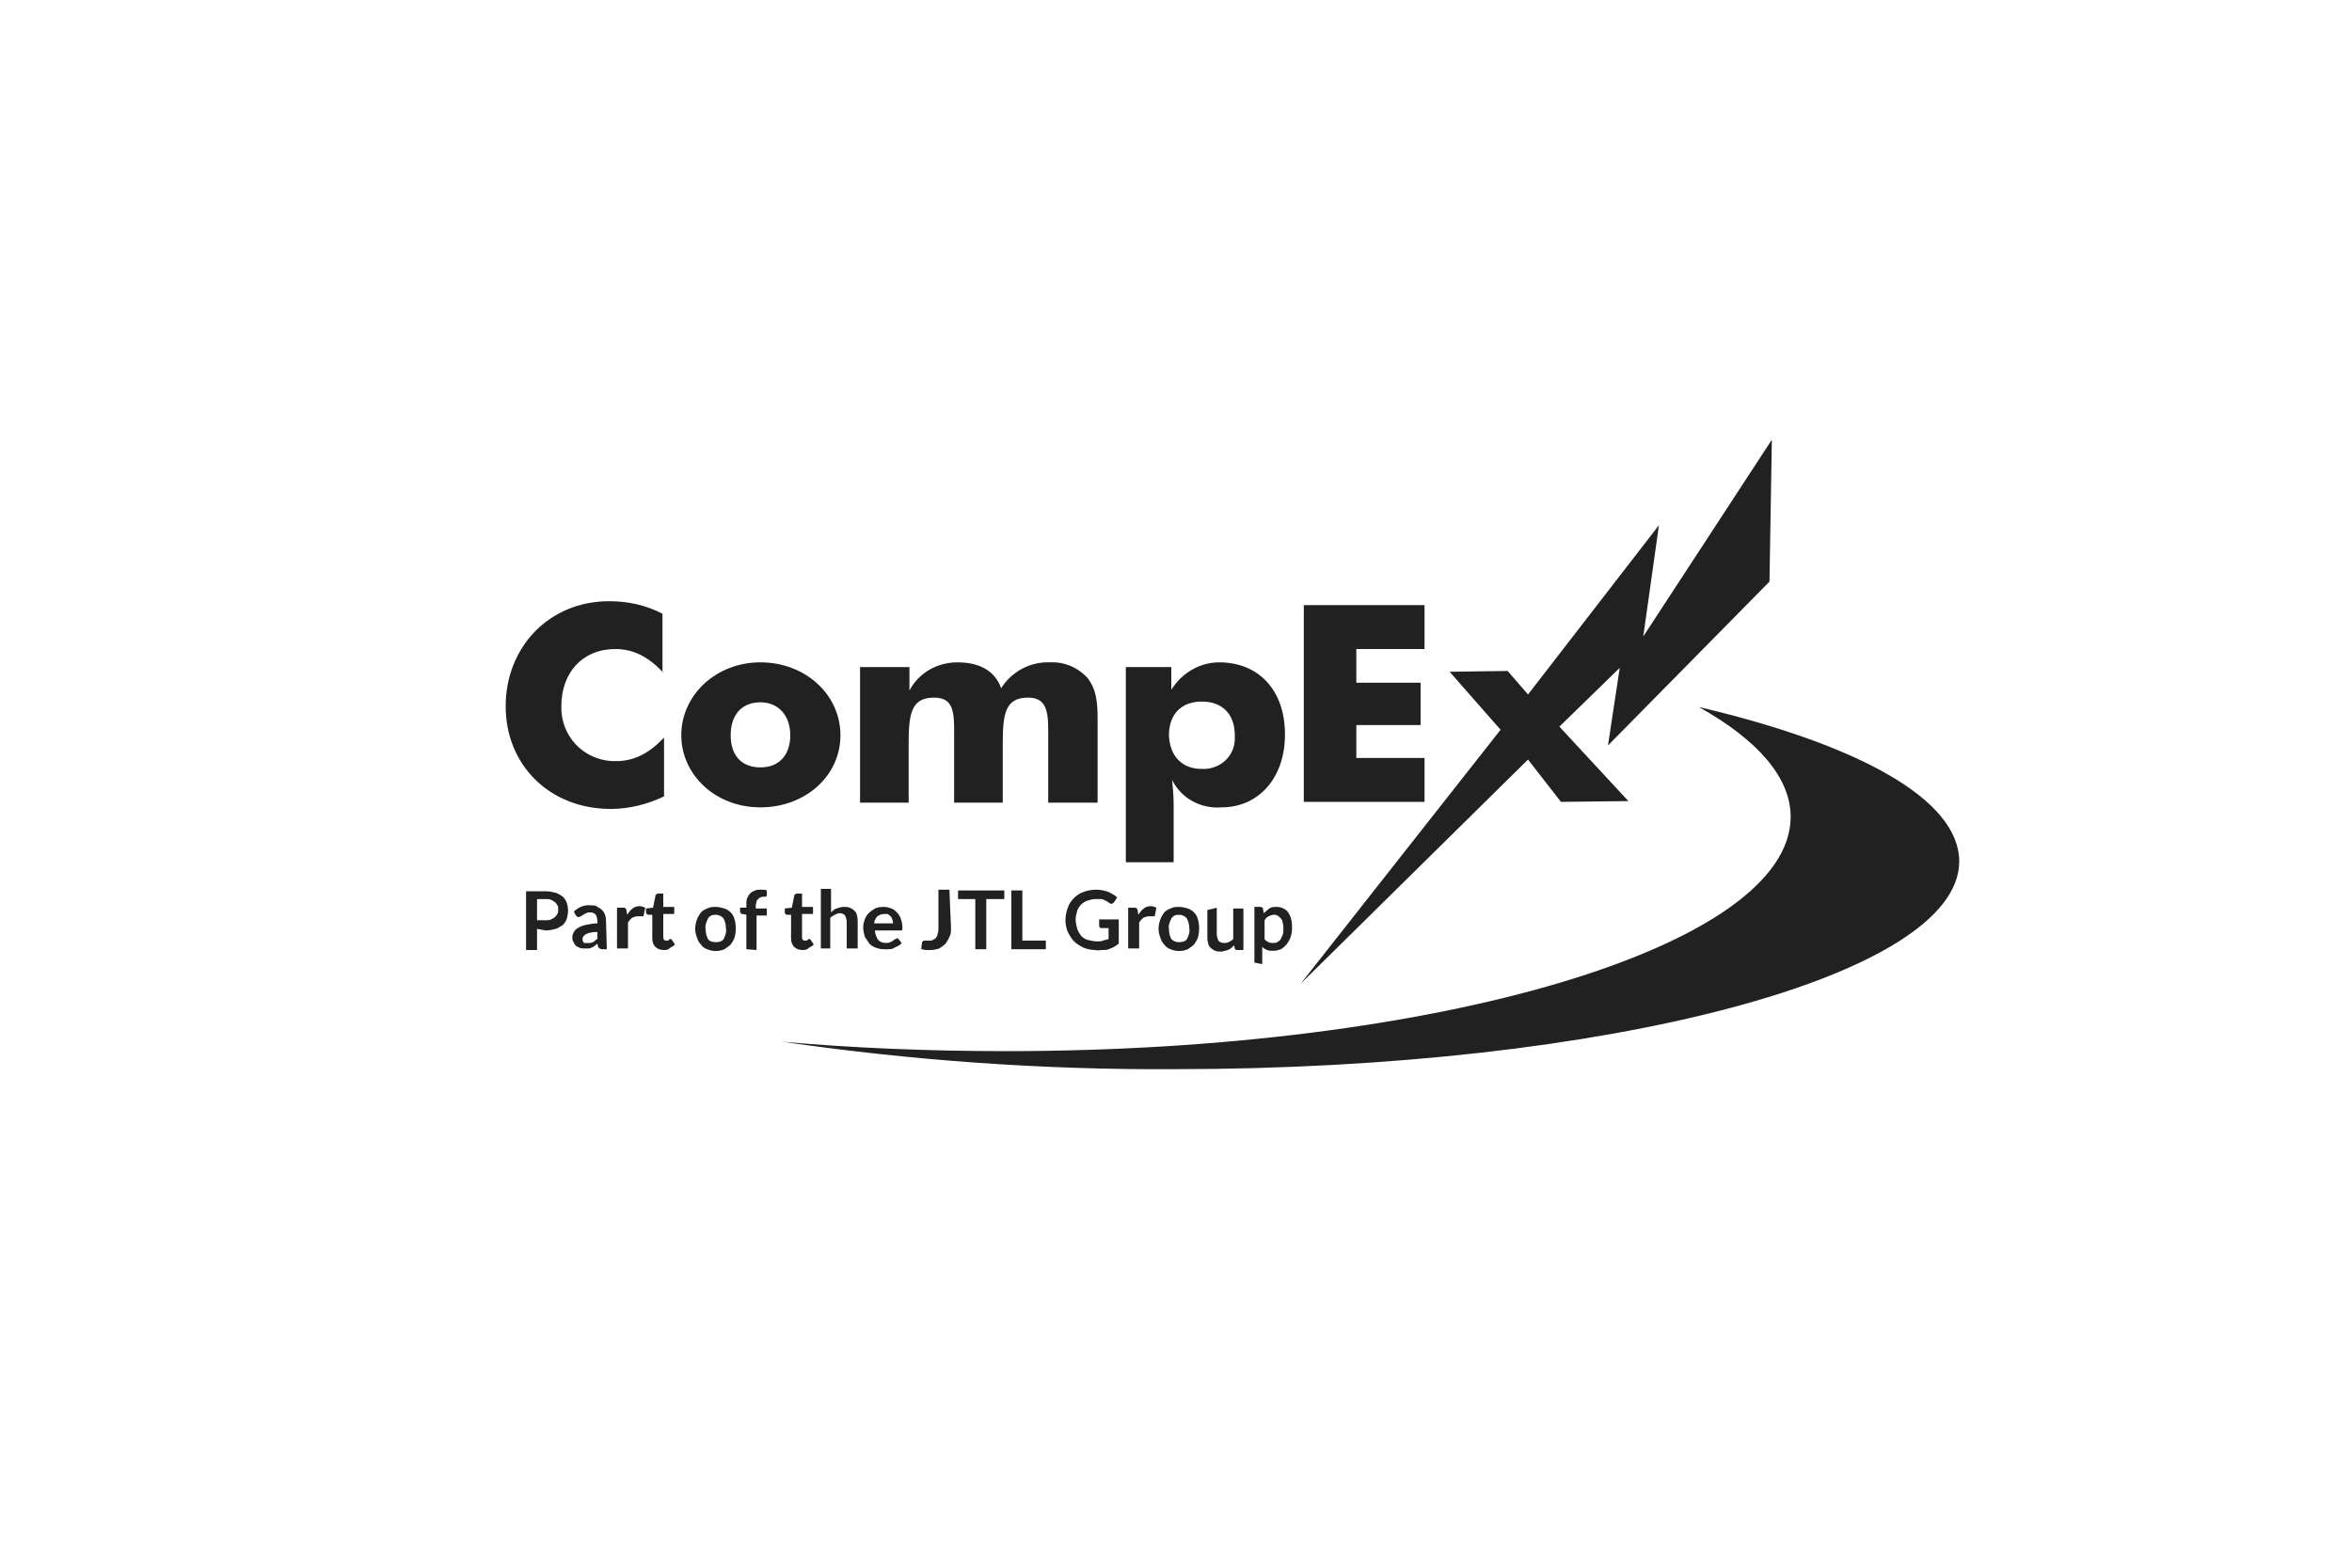
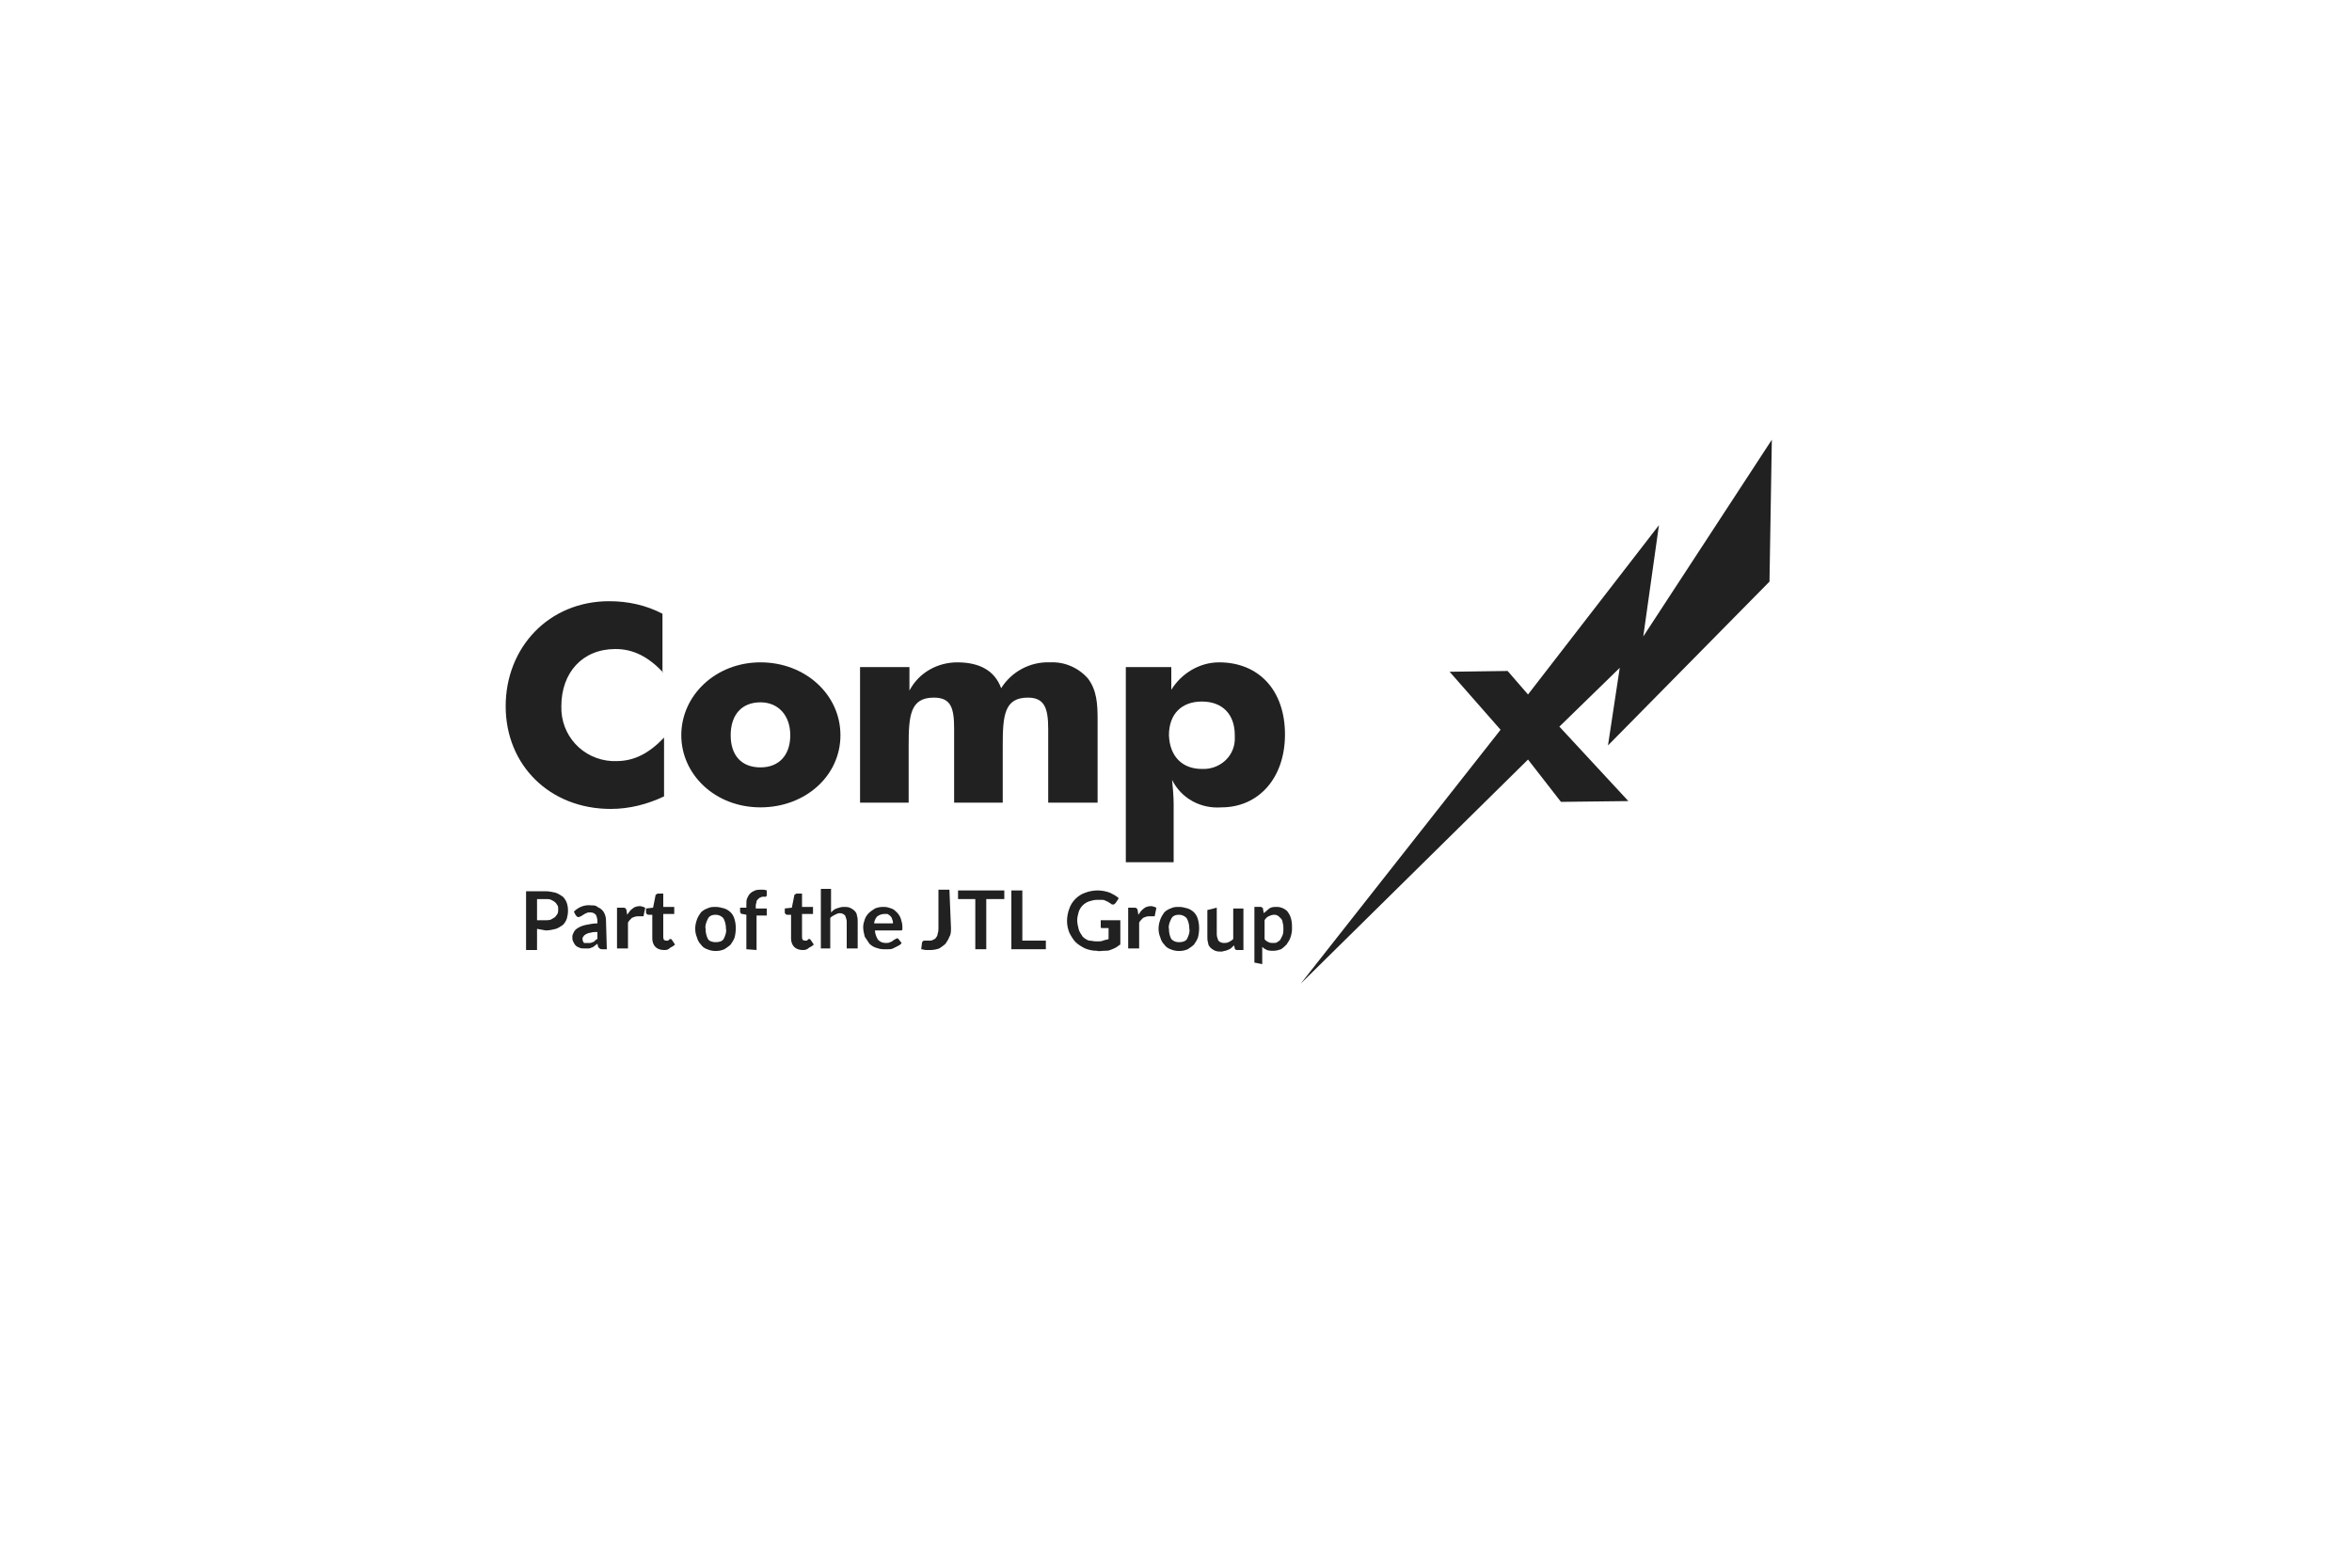
<svg xmlns="http://www.w3.org/2000/svg" version="1.1" id="Layer_1" x="0px" y="0px" viewBox="0 0 300 200" style="enable-background:new 0 0 300 200;" xml:space="preserve">
  <style type="text/css">
	.st0{fill:#212121;}
</style>
  <g>
-     <path class="st0" d="M216.7,90.2c7.5,4.2,11.7,9,11.7,14c0,16.5-44.8,29.9-100.1,29.9c-9.9,0-19.5-0.4-28.5-1.2   c16.5,2.4,33.3,3.6,50,3.5c55.3,0,100.1-11.9,100.1-26.5C249.9,102,237.1,95,216.7,90.2" />
    <path class="st0" d="M84.6,85.8c-1.9-2-3.8-3-6.1-3c-4.2,0-6.9,3-6.9,7.3c-0.1,3.7,2.7,6.8,6.5,7c0.2,0,0.3,0,0.5,0   c2.3,0,4.2-1,6.1-3v7.5c-2.1,1-4.4,1.6-6.8,1.6c-7.8,0-13.4-5.6-13.4-13.1S70,76.7,77.7,76.7c2.4,0,4.7,0.5,6.8,1.6V85.8z" />
    <g>
      <path class="st0" d="M97,89.6c-2.4,0-3.8,1.6-3.8,4.2s1.4,4.1,3.8,4.1s3.8-1.6,3.8-4.1S99.3,89.6,97,89.6 M97,103    c-5.8,0-10.1-4.2-10.1-9.2c0-5.1,4.4-9.3,10.1-9.3s10.2,4.1,10.2,9.3S102.7,103,97,103" />
      <path class="st0" d="M133.7,93c0-2.7-0.5-4-2.6-4c-3,0-3.2,2.3-3.2,6.1v7.3h-6.2V93c0-2.7-0.4-4-2.6-4c-3,0-3.2,2.3-3.2,6.1v7.3    h-6.2V85.1h6.3v3c1.2-2.3,3.6-3.6,6.1-3.6c2.9,0,4.8,1.1,5.6,3.3c1.3-2.1,3.7-3.4,6.2-3.3c1.9-0.1,3.7,0.7,4.9,2.1    c1.1,1.5,1.2,3.2,1.2,5.2v10.6h-6.3L133.7,93z" />
      <path class="st0" d="M153.3,98.1c2.2,0.1,4.1-1.5,4.2-3.7c0-0.2,0-0.4,0-0.6c0-2.7-1.6-4.3-4.2-4.3c-2.6,0-4.2,1.6-4.2,4.3    C149.2,96.5,150.8,98.1,153.3,98.1 M143.5,85.1h5.9V88c1.3-2.1,3.6-3.5,6.1-3.5c5,0,8.4,3.5,8.4,9.2c0,5.6-3.4,9.3-8.1,9.3    c-2.6,0.2-5.1-1.1-6.3-3.5c0.1,1,0.2,2.1,0.2,3.1v7.4h-6.1V85.1z" />
    </g>
-     <polygon class="st0" points="166.3,77.2 181.7,77.2 181.7,82.8 173,82.8 173,87.1 181.2,87.1 181.2,92.5 173,92.5 173,96.7    181.7,96.7 181.7,102.3 166.3,102.3  " />
    <polygon class="st0" points="209.6,81.2 211.6,67 194.9,88.6 192.3,85.6 184.9,85.7 191.4,93.1 165.9,125.5 194.9,96.9    199.1,102.3 207.7,102.2 198.9,92.7 206.6,85.2 205.1,95.1 225.7,74.2 226,56.1  " />
    <g>
      <path class="st0" d="M68.5,117.4h1.1c0.2,0,0.5,0,0.7-0.1c0.2-0.1,0.3-0.2,0.5-0.3c0.1-0.1,0.2-0.3,0.3-0.4    c0.1-0.2,0.1-0.4,0.1-0.6c0-0.2,0-0.4-0.1-0.5c-0.1-0.2-0.2-0.3-0.3-0.4c-0.1-0.1-0.3-0.2-0.5-0.3c-0.2-0.1-0.4-0.1-0.7-0.1h-1.1    V117.4z M68.5,118.5v2.7h-1.4v-7.5h2.5c0.4,0,0.9,0.1,1.3,0.2c0.3,0.1,0.6,0.3,0.9,0.5c0.2,0.2,0.4,0.5,0.5,0.8    c0.2,0.6,0.2,1.3,0,2c-0.1,0.3-0.3,0.6-0.5,0.8c-0.3,0.2-0.6,0.4-0.9,0.5c-0.4,0.1-0.8,0.2-1.3,0.2L68.5,118.5z" />
      <path class="st0" d="M74.9,120.3c0.1,0,0.2,0,0.4,0c0.1,0,0.2-0.1,0.3-0.1c0.1,0,0.2-0.1,0.3-0.2c0.1-0.1,0.2-0.2,0.3-0.2v-0.9    c-0.3,0-0.6,0-0.9,0.1c-0.2,0-0.4,0.1-0.6,0.2c-0.1,0.1-0.2,0.1-0.3,0.3c-0.1,0.1-0.1,0.2-0.1,0.3c0,0.2,0.1,0.4,0.2,0.5    C74.6,120.3,74.8,120.3,74.9,120.3 M77.4,121.1h-0.6c-0.1,0-0.2,0-0.3-0.1c-0.1,0-0.1-0.1-0.2-0.2l-0.1-0.4    c-0.1,0.1-0.3,0.2-0.4,0.3c-0.1,0.1-0.3,0.2-0.4,0.2c-0.1,0.1-0.3,0.1-0.4,0.1c-0.2,0-0.3,0-0.5,0c-0.2,0-0.4,0-0.6-0.1    c-0.2-0.1-0.3-0.1-0.5-0.3c-0.1-0.1-0.2-0.3-0.3-0.5c-0.1-0.2-0.1-0.4-0.1-0.6c0-0.2,0.1-0.4,0.2-0.6c0.1-0.2,0.3-0.4,0.5-0.5    c0.3-0.2,0.6-0.3,1-0.4c0.5-0.1,1-0.2,1.5-0.2v-0.3c0-0.3-0.1-0.6-0.2-0.8c-0.2-0.2-0.4-0.3-0.7-0.3c-0.2,0-0.4,0-0.5,0.1    c-0.1,0-0.2,0.1-0.4,0.2c-0.1,0.1-0.2,0.1-0.3,0.2c-0.1,0-0.2,0.1-0.3,0.1c-0.1,0-0.2,0-0.2-0.1c-0.1,0-0.1-0.1-0.2-0.2l-0.2-0.4    c0.6-0.6,1.4-0.9,2.2-0.8c0.3,0,0.6,0,0.8,0.2c0.2,0.1,0.4,0.2,0.6,0.4c0.2,0.2,0.3,0.4,0.4,0.7c0.1,0.3,0.1,0.6,0.1,0.8    L77.4,121.1z" />
      <path class="st0" d="M78.7,121.1v-5.3h0.8c0.1,0,0.2,0,0.3,0.1c0.1,0.1,0.1,0.2,0.1,0.2l0.1,0.6c0.2-0.3,0.4-0.6,0.7-0.8    c0.2-0.2,0.6-0.3,0.9-0.3c0.2,0,0.5,0.1,0.7,0.2l-0.2,1c0,0.1,0,0.1-0.1,0.1c0,0-0.1,0-0.1,0c-0.1,0-0.1,0-0.2,0    c-0.1,0-0.2,0-0.4,0c-0.2,0-0.5,0.1-0.7,0.2c-0.2,0.2-0.4,0.4-0.5,0.6v3.3H78.7z" />
      <path class="st0" d="M84.7,121.2c-0.4,0-0.8-0.1-1.1-0.4c-0.3-0.3-0.4-0.7-0.4-1.1v-3h-0.5c-0.1,0-0.1,0-0.2-0.1    c-0.1-0.1-0.1-0.1-0.1-0.2v-0.5l0.9-0.1l0.3-1.5c0-0.1,0-0.1,0.1-0.2c0.1,0,0.1-0.1,0.2-0.1h0.7v1.7H86v0.9h-1.4v2.9    c0,0.1,0,0.3,0.1,0.4c0.1,0.1,0.2,0.1,0.3,0.1c0.1,0,0.1,0,0.2,0c0,0,0.1,0,0.1-0.1c0,0,0.1,0,0.1-0.1c0,0,0.1,0,0.1,0    c0,0,0.1,0,0.1,0c0,0,0.1,0.1,0.1,0.1l0.4,0.6c-0.2,0.2-0.4,0.3-0.6,0.4C85.2,121.2,85,121.2,84.7,121.2" />
      <path class="st0" d="M91.3,120.2c0.4,0,0.8-0.1,1-0.4c0.2-0.4,0.4-0.9,0.3-1.3c0-0.5-0.1-0.9-0.3-1.3c-0.2-0.3-0.6-0.5-1-0.5    c-0.4,0-0.8,0.1-1,0.5c-0.2,0.4-0.4,0.9-0.3,1.3c0,0.5,0.1,0.9,0.3,1.3C90.5,120.1,90.9,120.2,91.3,120.2 M91.3,115.7    c0.4,0,0.7,0.1,1.1,0.2c0.3,0.1,0.6,0.3,0.8,0.5c0.2,0.2,0.4,0.5,0.5,0.9c0.2,0.7,0.2,1.5,0,2.3c-0.1,0.3-0.3,0.6-0.5,0.9    c-0.2,0.2-0.5,0.4-0.8,0.6c-0.7,0.3-1.5,0.3-2.2,0c-0.3-0.1-0.6-0.3-0.8-0.6c-0.2-0.2-0.4-0.5-0.5-0.9c-0.3-0.7-0.3-1.5,0-2.3    c0.1-0.3,0.3-0.6,0.5-0.9c0.2-0.2,0.5-0.4,0.8-0.5C90.6,115.7,90.9,115.7,91.3,115.7" />
      <path class="st0" d="M95.2,121.1v-4.4l-0.5-0.1c-0.1,0-0.2,0-0.2-0.1c-0.1-0.1-0.1-0.1-0.1-0.2v-0.5h0.8v-0.4c0-0.3,0-0.6,0.1-0.8    c0.2-0.5,0.5-0.8,1-1c0.3-0.1,0.6-0.1,0.8-0.1c0.2,0,0.5,0,0.7,0.1l0,0.6c0,0.1-0.1,0.2-0.1,0.2c-0.1,0-0.2,0-0.3,0    c-0.1,0-0.3,0-0.4,0.1c-0.1,0-0.2,0.1-0.3,0.2c-0.1,0.1-0.2,0.2-0.2,0.3c0,0.2-0.1,0.3-0.1,0.5v0.4h1.4v0.9h-1.3v4.4L95.2,121.1z" />
      <path class="st0" d="M102.4,121.2c-0.4,0-0.8-0.1-1.1-0.4c-0.3-0.3-0.4-0.7-0.4-1.1v-3h-0.5c-0.1,0-0.1,0-0.2-0.1    c-0.1-0.1-0.1-0.1-0.1-0.2v-0.5l0.9-0.1l0.3-1.5c0-0.1,0-0.1,0.1-0.2c0.1,0,0.1-0.1,0.2-0.1h0.7v1.7h1.4v0.9h-1.4v2.9    c0,0.1,0,0.3,0.1,0.4c0.1,0.1,0.2,0.1,0.3,0.1c0.1,0,0.1,0,0.2,0c0,0,0.1,0,0.1-0.1c0,0,0.1,0,0.1-0.1c0,0,0.1,0,0.1,0    c0,0,0.1,0,0.1,0c0,0,0.1,0.1,0.1,0.1l0.4,0.6c-0.2,0.2-0.4,0.3-0.6,0.4C102.9,121.2,102.6,121.2,102.4,121.2" />
      <path class="st0" d="M104.7,121.1v-7.7h1.3v3c0.2-0.2,0.4-0.4,0.7-0.5c0.3-0.1,0.6-0.2,0.9-0.2c0.3,0,0.5,0,0.8,0.1    c0.2,0.1,0.4,0.2,0.6,0.4c0.2,0.2,0.3,0.4,0.3,0.6c0.1,0.3,0.1,0.5,0.1,0.8v3.4H108v-3.4c0-0.3-0.1-0.5-0.2-0.8    c-0.2-0.2-0.4-0.3-0.7-0.3c-0.2,0-0.4,0.1-0.6,0.2c-0.2,0.1-0.4,0.2-0.6,0.4v3.9H104.7z" />
      <path class="st0" d="M112.8,116.6c-0.3,0-0.6,0.1-0.9,0.3c-0.2,0.2-0.4,0.6-0.4,0.9h2.4c0-0.2,0-0.3-0.1-0.5    c0-0.1-0.1-0.3-0.2-0.4c-0.1-0.1-0.2-0.2-0.4-0.3C113.2,116.6,113,116.6,112.8,116.6 M112.8,115.7c0.3,0,0.6,0.1,0.9,0.2    c0.3,0.1,0.5,0.3,0.7,0.5c0.2,0.2,0.4,0.5,0.5,0.8c0.1,0.3,0.2,0.7,0.2,1c0,0.1,0,0.2,0,0.2c0,0.1,0,0.1,0,0.2    c0,0-0.1,0.1-0.1,0.1c0,0-0.1,0-0.1,0h-3.3c0,0.4,0.2,0.9,0.4,1.2c0.3,0.3,0.6,0.4,1,0.4c0.2,0,0.4,0,0.5-0.1    c0.1,0,0.3-0.1,0.4-0.2c0.1-0.1,0.2-0.1,0.3-0.2c0.1,0,0.2-0.1,0.2-0.1c0,0,0.1,0,0.1,0c0,0,0.1,0.1,0.1,0.1l0.4,0.5    c-0.1,0.2-0.3,0.3-0.5,0.4c-0.2,0.1-0.4,0.2-0.6,0.3c-0.2,0.1-0.4,0.1-0.6,0.1c-0.2,0-0.4,0-0.6,0c-0.4,0-0.7-0.1-1-0.2    c-0.3-0.1-0.6-0.3-0.8-0.5c-0.2-0.3-0.4-0.6-0.6-0.9c-0.1-0.4-0.2-0.8-0.2-1.2c0-0.4,0.1-0.7,0.2-1c0.1-0.3,0.3-0.6,0.5-0.8    c0.2-0.2,0.5-0.4,0.8-0.6C112.1,115.7,112.4,115.7,112.8,115.7" />
      <path class="st0" d="M121.3,118.4c0,0.4,0,0.8-0.2,1.1c-0.1,0.3-0.3,0.6-0.5,0.9c-0.2,0.2-0.5,0.4-0.8,0.6    c-0.3,0.1-0.7,0.2-1.1,0.2c-0.2,0-0.4,0-0.6,0c-0.2,0-0.4-0.1-0.6-0.1l0.1-0.8c0-0.1,0-0.1,0.1-0.2c0.1-0.1,0.1-0.1,0.2-0.1    c0.1,0,0.2,0,0.2,0c0.1,0,0.2,0,0.4,0c0.2,0,0.4,0,0.5-0.1c0.2-0.1,0.3-0.1,0.4-0.3c0.1-0.1,0.2-0.3,0.2-0.5    c0.1-0.2,0.1-0.5,0.1-0.7v-4.9h1.4L121.3,118.4z" />
    </g>
    <polygon class="st0" points="128.1,113.6 128.1,114.7 125.8,114.7 125.8,121.1 124.4,121.1 124.4,114.7 122.2,114.7 122.2,113.6     " />
    <polygon class="st0" points="130.4,120 133.4,120 133.4,121.1 129,121.1 129,113.6 130.4,113.6  " />
    <g>
-       <path class="st0" d="M139.9,120.1c0.3,0,0.6,0,0.8-0.1c0.2-0.1,0.5-0.1,0.7-0.2v-1.4h-0.9c-0.1,0-0.2,0-0.2-0.1    c-0.1,0-0.1-0.1-0.1-0.2v-0.8h2.5v3.1c-0.2,0.1-0.4,0.3-0.6,0.4c-0.2,0.1-0.4,0.2-0.7,0.3c-0.2,0.1-0.5,0.1-0.8,0.1    c-0.3,0-0.6,0.1-0.9,0c-0.5,0-1-0.1-1.5-0.3c-0.4-0.2-0.9-0.5-1.2-0.8c-0.3-0.3-0.6-0.8-0.8-1.2c-0.2-0.5-0.3-1-0.3-1.5    c0-0.5,0.1-1.1,0.3-1.6c0.3-0.9,1.1-1.7,2-2c0.5-0.2,1.1-0.3,1.6-0.3c0.5,0,1.1,0.1,1.6,0.3c0.4,0.2,0.8,0.4,1.1,0.7l-0.4,0.6    c-0.1,0.1-0.2,0.2-0.3,0.2c-0.1,0-0.2,0-0.3-0.1c-0.1-0.1-0.2-0.1-0.3-0.2c-0.1-0.1-0.3-0.1-0.4-0.2c-0.2-0.1-0.3-0.1-0.5-0.1    c-0.2,0-0.4,0-0.6,0c-0.3,0-0.7,0.1-1,0.2c-0.3,0.1-0.6,0.3-0.8,0.5c-0.2,0.2-0.4,0.5-0.5,0.8c-0.1,0.4-0.2,0.7-0.2,1.1    c0,0.4,0.1,0.8,0.2,1.2c0.1,0.3,0.3,0.6,0.5,0.9c0.2,0.2,0.5,0.4,0.8,0.5C139.2,120,139.5,120.1,139.9,120.1" />
+       <path class="st0" d="M139.9,120.1c0.3,0,0.6,0,0.8-0.1c0.2-0.1,0.5-0.1,0.7-0.2v-1.4h-0.9c-0.1,0-0.1-0.1-0.1-0.2v-0.8h2.5v3.1c-0.2,0.1-0.4,0.3-0.6,0.4c-0.2,0.1-0.4,0.2-0.7,0.3c-0.2,0.1-0.5,0.1-0.8,0.1    c-0.3,0-0.6,0.1-0.9,0c-0.5,0-1-0.1-1.5-0.3c-0.4-0.2-0.9-0.5-1.2-0.8c-0.3-0.3-0.6-0.8-0.8-1.2c-0.2-0.5-0.3-1-0.3-1.5    c0-0.5,0.1-1.1,0.3-1.6c0.3-0.9,1.1-1.7,2-2c0.5-0.2,1.1-0.3,1.6-0.3c0.5,0,1.1,0.1,1.6,0.3c0.4,0.2,0.8,0.4,1.1,0.7l-0.4,0.6    c-0.1,0.1-0.2,0.2-0.3,0.2c-0.1,0-0.2,0-0.3-0.1c-0.1-0.1-0.2-0.1-0.3-0.2c-0.1-0.1-0.3-0.1-0.4-0.2c-0.2-0.1-0.3-0.1-0.5-0.1    c-0.2,0-0.4,0-0.6,0c-0.3,0-0.7,0.1-1,0.2c-0.3,0.1-0.6,0.3-0.8,0.5c-0.2,0.2-0.4,0.5-0.5,0.8c-0.1,0.4-0.2,0.7-0.2,1.1    c0,0.4,0.1,0.8,0.2,1.2c0.1,0.3,0.3,0.6,0.5,0.9c0.2,0.2,0.5,0.4,0.8,0.5C139.2,120,139.5,120.1,139.9,120.1" />
      <path class="st0" d="M143.9,121.1v-5.3h0.8c0.1,0,0.2,0,0.3,0.1c0.1,0.1,0.1,0.2,0.1,0.2l0.1,0.6c0.2-0.3,0.4-0.6,0.7-0.8    c0.2-0.2,0.6-0.3,0.9-0.3c0.2,0,0.5,0.1,0.7,0.2l-0.2,1c0,0.1,0,0.1-0.1,0.1c0,0-0.1,0-0.1,0c-0.1,0-0.1,0-0.2,0    c-0.1,0-0.2,0-0.4,0c-0.2,0-0.5,0.1-0.7,0.2c-0.2,0.2-0.4,0.4-0.5,0.6v3.3H143.9z" />
      <path class="st0" d="M150.4,120.2c0.4,0,0.8-0.1,1-0.4c0.2-0.4,0.4-0.9,0.3-1.3c0-0.5-0.1-0.9-0.3-1.3c-0.2-0.3-0.6-0.5-1-0.5    c-0.4,0-0.8,0.1-1,0.5c-0.2,0.4-0.4,0.9-0.3,1.3c0,0.5,0.1,0.9,0.3,1.3C149.7,120.1,150,120.2,150.4,120.2 M150.4,115.7    c0.4,0,0.7,0.1,1.1,0.2c0.3,0.1,0.6,0.3,0.8,0.5c0.2,0.2,0.4,0.5,0.5,0.9c0.2,0.7,0.2,1.5,0,2.3c-0.1,0.3-0.3,0.6-0.5,0.9    c-0.2,0.2-0.5,0.4-0.8,0.6c-0.7,0.3-1.5,0.3-2.2,0c-0.3-0.1-0.6-0.3-0.8-0.6c-0.2-0.2-0.4-0.5-0.5-0.9c-0.3-0.7-0.3-1.5,0-2.3    c0.1-0.3,0.3-0.6,0.5-0.9c0.2-0.2,0.5-0.4,0.8-0.5C149.7,115.7,150,115.7,150.4,115.7" />
      <path class="st0" d="M155.2,115.8v3.4c0,0.3,0.1,0.5,0.2,0.8c0.2,0.2,0.4,0.3,0.7,0.3c0.2,0,0.4,0,0.6-0.1    c0.2-0.1,0.4-0.2,0.6-0.4v-3.9h1.3v5.3h-0.8c-0.2,0-0.3-0.1-0.3-0.2l-0.1-0.4c-0.1,0.1-0.2,0.2-0.3,0.3c-0.2,0.2-0.5,0.3-0.8,0.4    c-0.2,0-0.3,0.1-0.5,0.1c-0.3,0-0.5,0-0.8-0.1c-0.2-0.1-0.4-0.2-0.6-0.4c-0.2-0.2-0.3-0.4-0.3-0.6c-0.1-0.3-0.1-0.5-0.1-0.8v-3.4    L155.2,115.8z" />
      <path class="st0" d="M162.5,116.7c-0.2,0-0.5,0.1-0.7,0.2c-0.2,0.1-0.4,0.3-0.5,0.5v2.4c0.1,0.2,0.3,0.3,0.5,0.4    c0.2,0.1,0.4,0.1,0.6,0.1c0.2,0,0.4,0,0.5-0.1c0.2-0.1,0.3-0.2,0.4-0.3c0.1-0.2,0.2-0.4,0.3-0.6c0.1-0.3,0.1-0.5,0.1-0.8    c0-0.3,0-0.5-0.1-0.8c0-0.2-0.1-0.4-0.2-0.5c-0.1-0.1-0.2-0.2-0.3-0.3C162.8,116.7,162.7,116.7,162.5,116.7 M160,122.8v-7.1h0.8    c0.1,0,0.1,0,0.2,0.1c0.1,0,0.1,0.1,0.1,0.2l0.1,0.5c0.2-0.2,0.5-0.4,0.7-0.6c0.3-0.2,0.6-0.2,1-0.2c0.3,0,0.6,0.1,0.8,0.2    c0.2,0.1,0.5,0.3,0.6,0.5c0.2,0.3,0.3,0.5,0.4,0.9c0.1,0.4,0.1,0.8,0.1,1.2c0,0.4-0.1,0.8-0.2,1.1c-0.1,0.3-0.3,0.6-0.5,0.9    c-0.2,0.2-0.4,0.4-0.7,0.6c-0.3,0.1-0.6,0.2-1,0.2c-0.3,0-0.5,0-0.8-0.1c-0.2-0.1-0.4-0.2-0.6-0.4v2.2L160,122.8z" />
    </g>
  </g>
</svg>